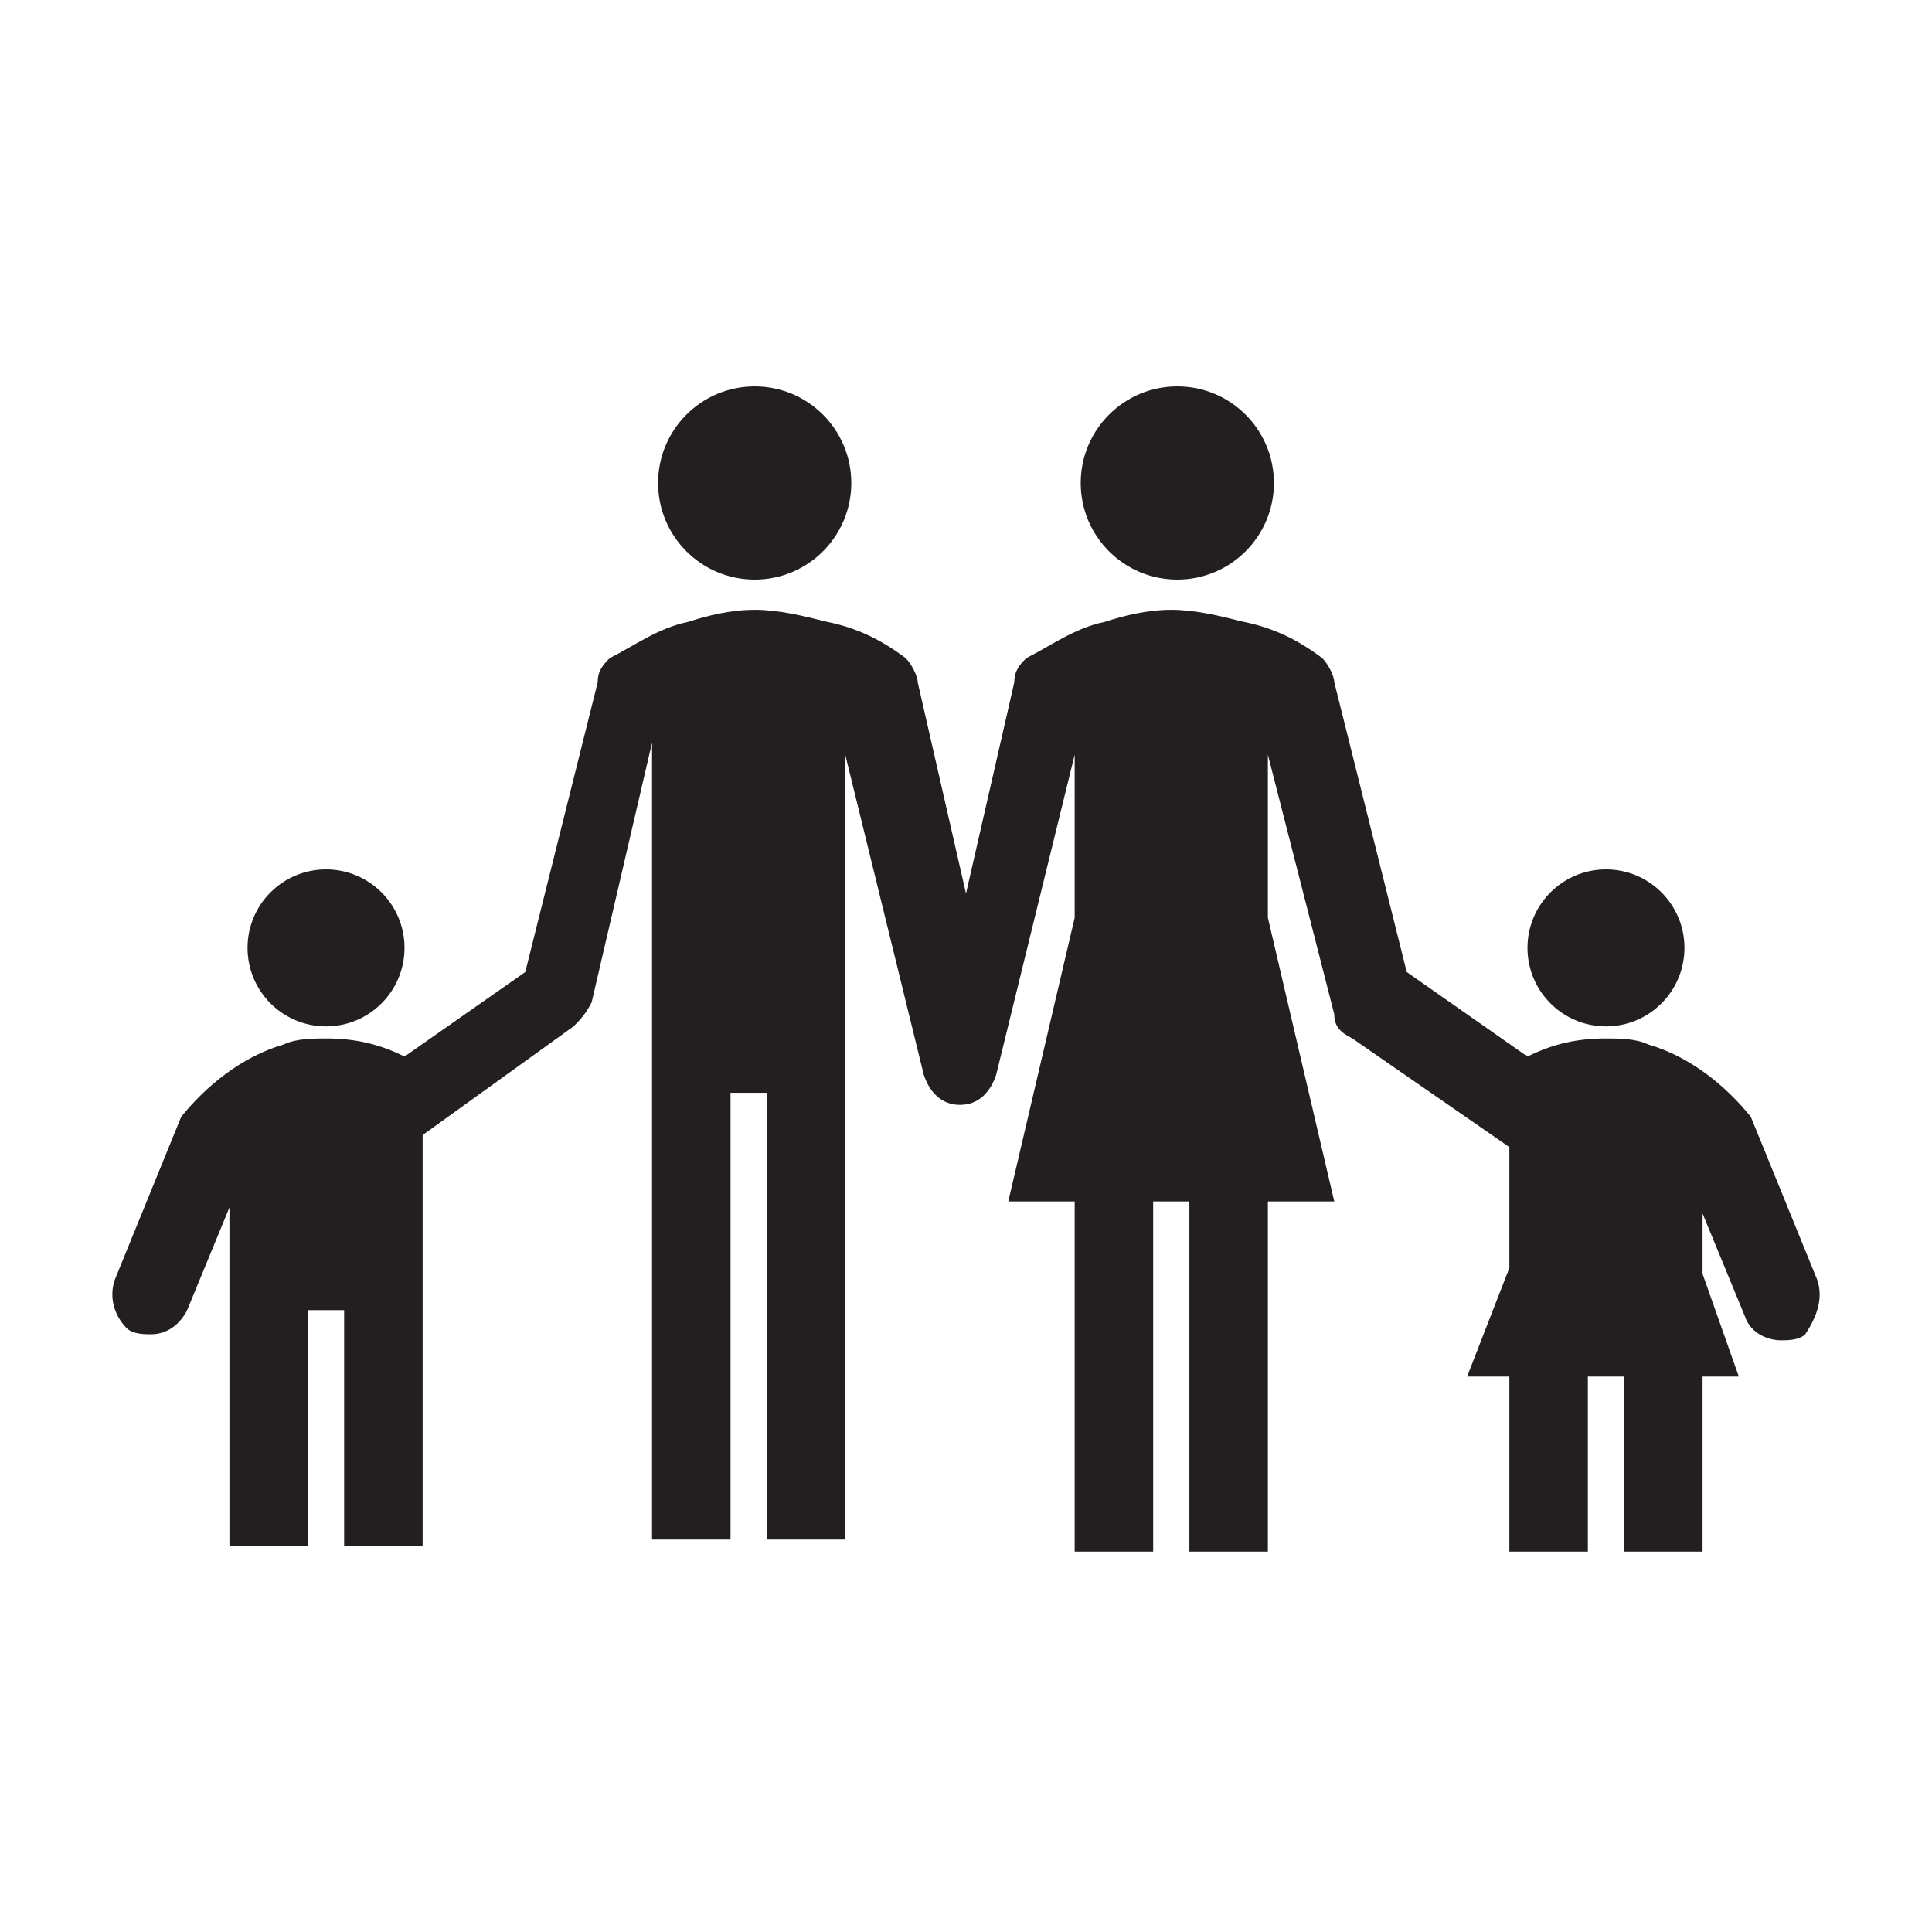
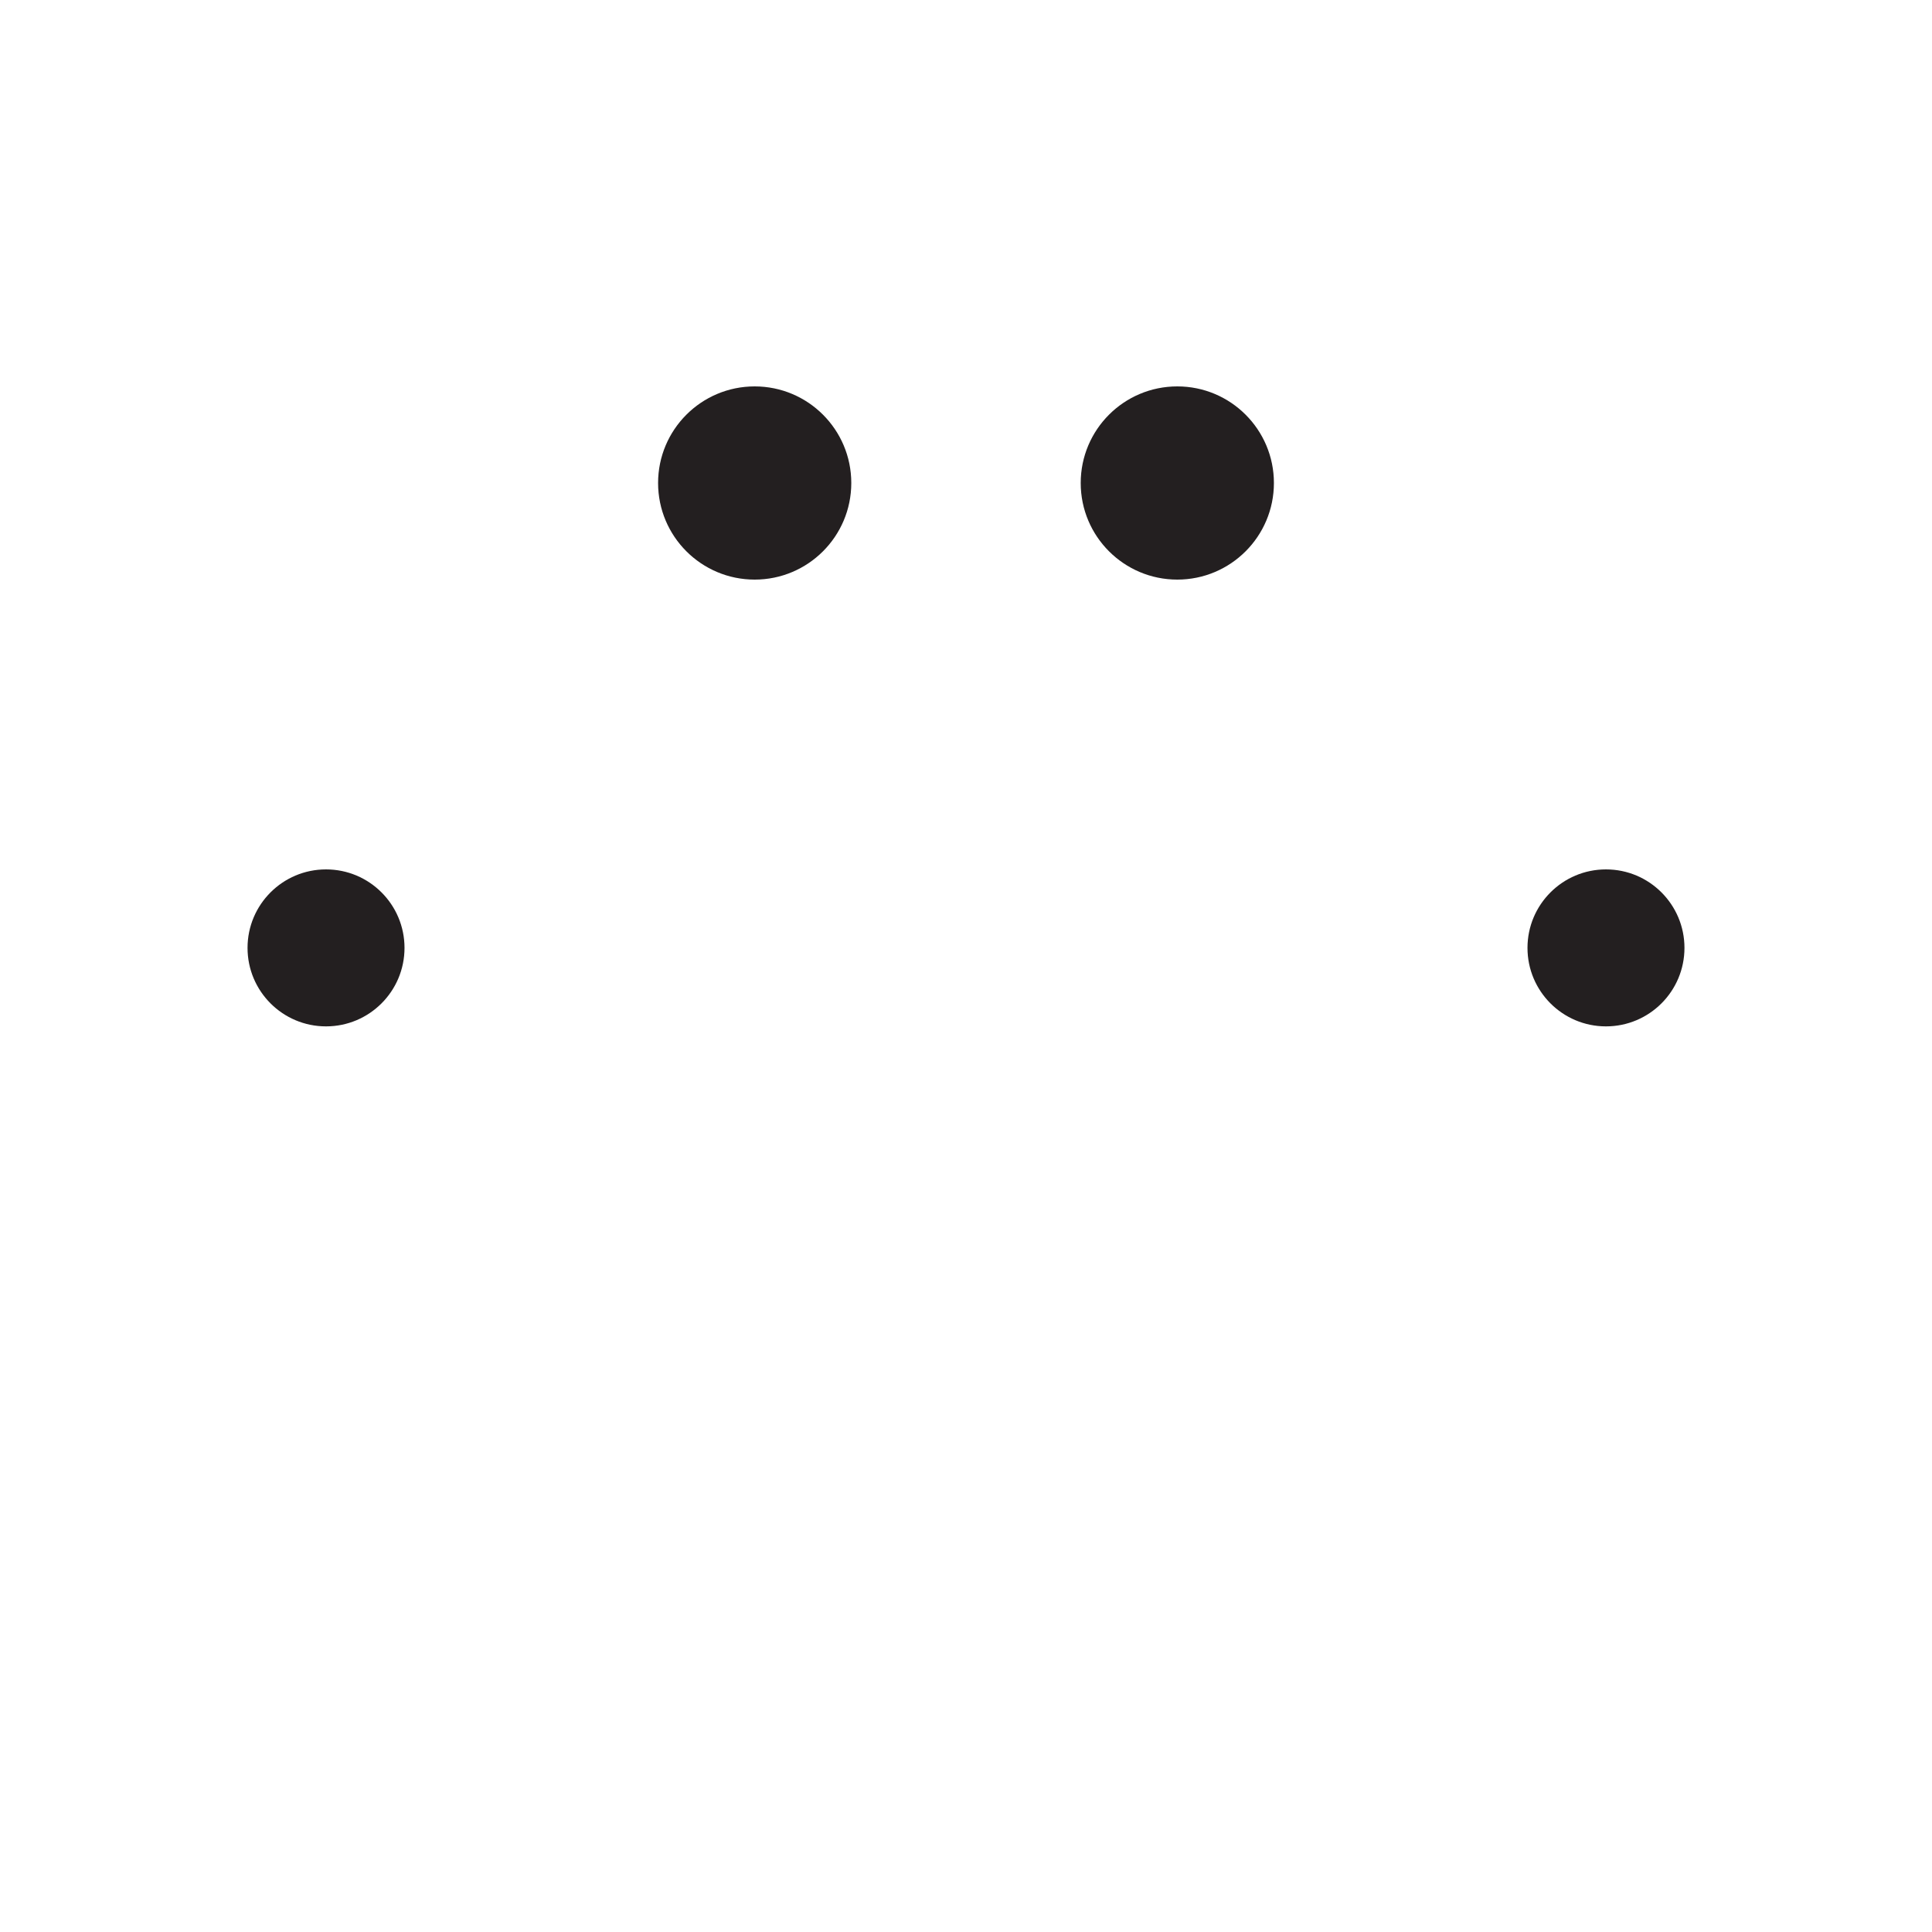
<svg xmlns="http://www.w3.org/2000/svg" version="1.1" id="Layer_1" x="0px" y="0px" viewBox="0 0 32 32" style="enable-background:new 0 0 32 32;" xml:space="preserve">
  <style type="text/css">
	.st0{fill:#231F20;}
</style>
  <g>
    <circle class="st0" cx="19.5" cy="8" r="1.6" />
    <circle class="st0" cx="26.6" cy="15.7" r="1.3" />
    <circle class="st0" cx="12.5" cy="8" r="1.6" />
    <circle class="st0" cx="5.4" cy="15.7" r="1.3" />
-     <path class="st0" d="M30.1,21.2L29,18.5c-0.4-0.5-1-1-1.7-1.2c-0.2-0.1-0.5-0.1-0.7-0.1c-0.5,0-0.9,0.1-1.3,0.3l-2-1.4l-1.2-4.8   c0-0.1-0.1-0.3-0.2-0.4c-0.4-0.3-0.8-0.5-1.3-0.6c-0.4-0.1-0.8-0.2-1.2-0.2c-0.4,0-0.8,0.1-1.1,0.2c-0.5,0.1-0.9,0.4-1.3,0.6   c-0.1,0.1-0.2,0.2-0.2,0.4L16,14.8l-0.8-3.5c0-0.1-0.1-0.3-0.2-0.4c-0.4-0.3-0.8-0.5-1.3-0.6c-0.4-0.1-0.8-0.2-1.2-0.2   c-0.4,0-0.8,0.1-1.1,0.2c-0.5,0.1-0.9,0.4-1.3,0.6c-0.1,0.1-0.2,0.2-0.2,0.4l-1.2,4.8l-2,1.4c-0.4-0.2-0.8-0.3-1.3-0.3   c-0.2,0-0.5,0-0.7,0.1C4,17.5,3.4,18,3,18.5l-1.1,2.7c-0.1,0.3,0,0.6,0.2,0.8c0.1,0.1,0.3,0.1,0.4,0.1c0.3,0,0.5-0.2,0.6-0.4   l0.7-1.7v1.7v3.9h1.3v-3.9h0.6v3.9H7v-6.8h0l2.5-1.8c0.1-0.1,0.2-0.2,0.3-0.4l1-4.3v13.2h1.3v-7.4h0.6v7.4h1.3V12.5l1.3,5.3   c0.1,0.3,0.3,0.5,0.6,0.5c0.3,0,0.5-0.2,0.6-0.5l1.3-5.3v2.7l-1.1,4.7h1.1v5.8h1.3v-5.8h0.6v5.8h1.3v-5.8h1.1l-1.1-4.7v-2.7   l1.1,4.3c0,0.2,0.1,0.3,0.3,0.4l2.6,1.8v2l-0.7,1.8H25v2.9h1.3v-2.9h0.6v2.9h1.3v-2.9h0.6l-0.6-1.7v-1l0.7,1.7   c0.1,0.3,0.4,0.4,0.6,0.4c0.1,0,0.3,0,0.4-0.1C30.1,21.8,30.2,21.5,30.1,21.2z" />
  </g>
</svg>